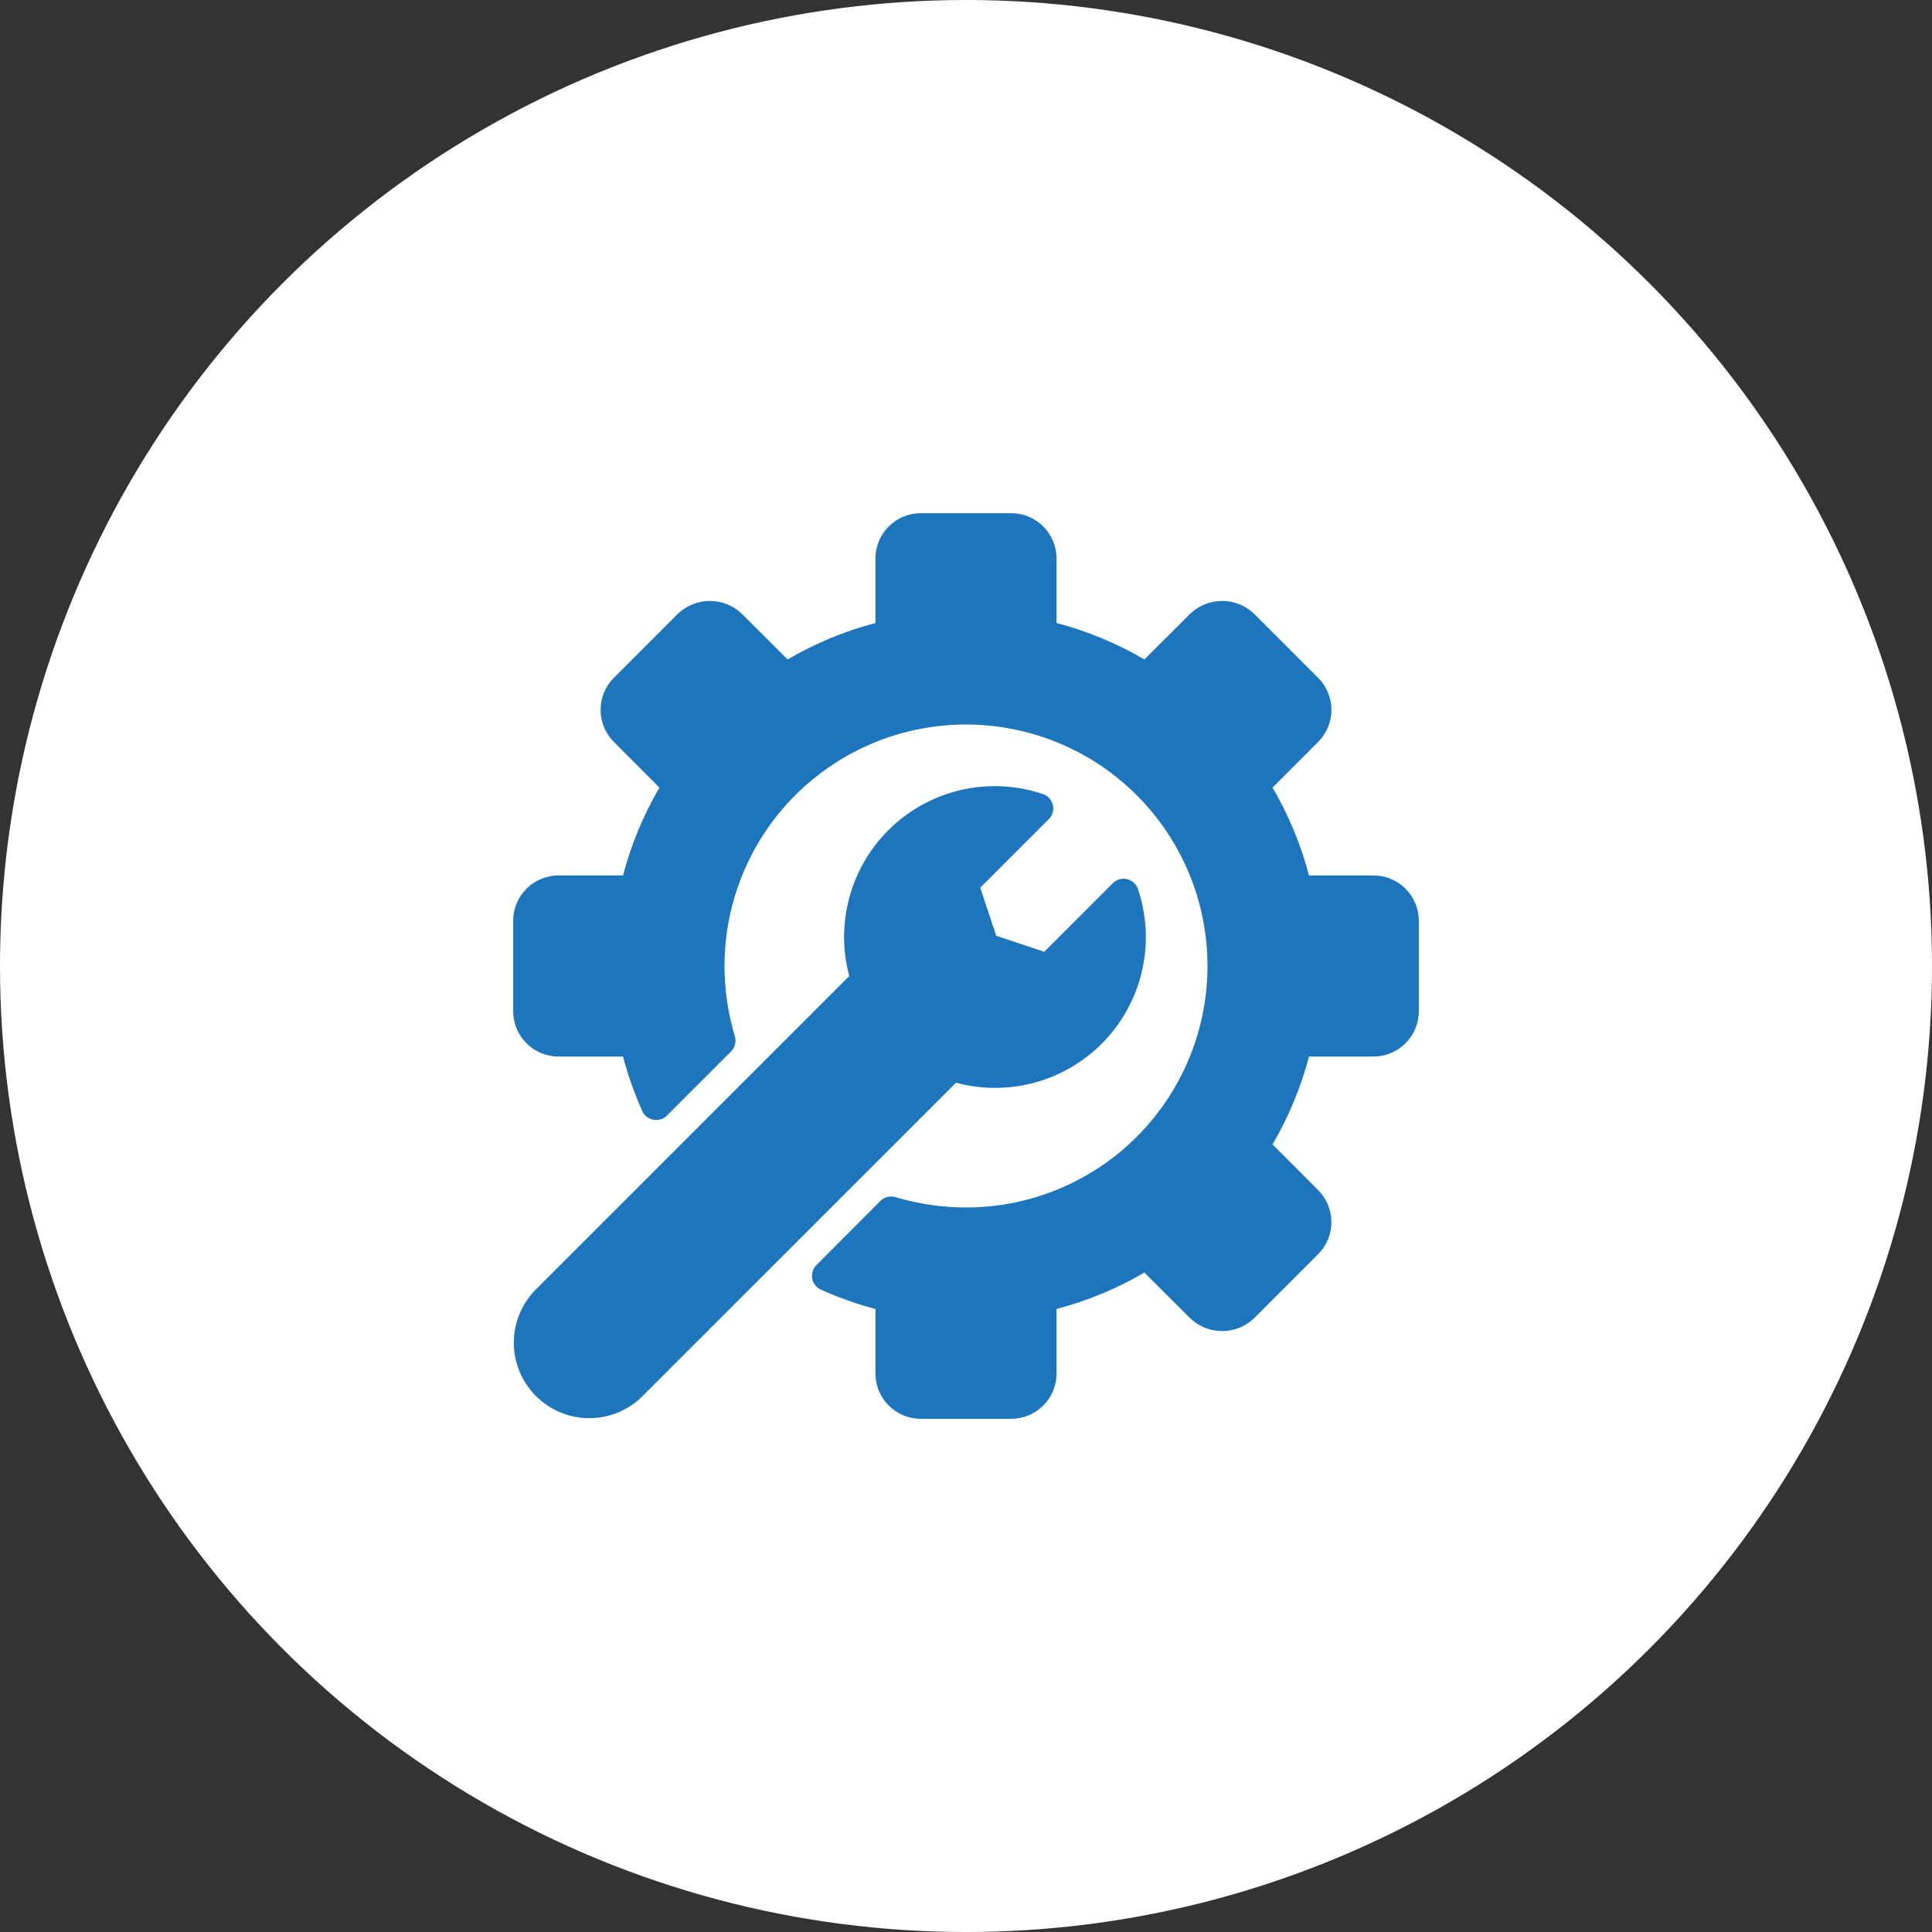
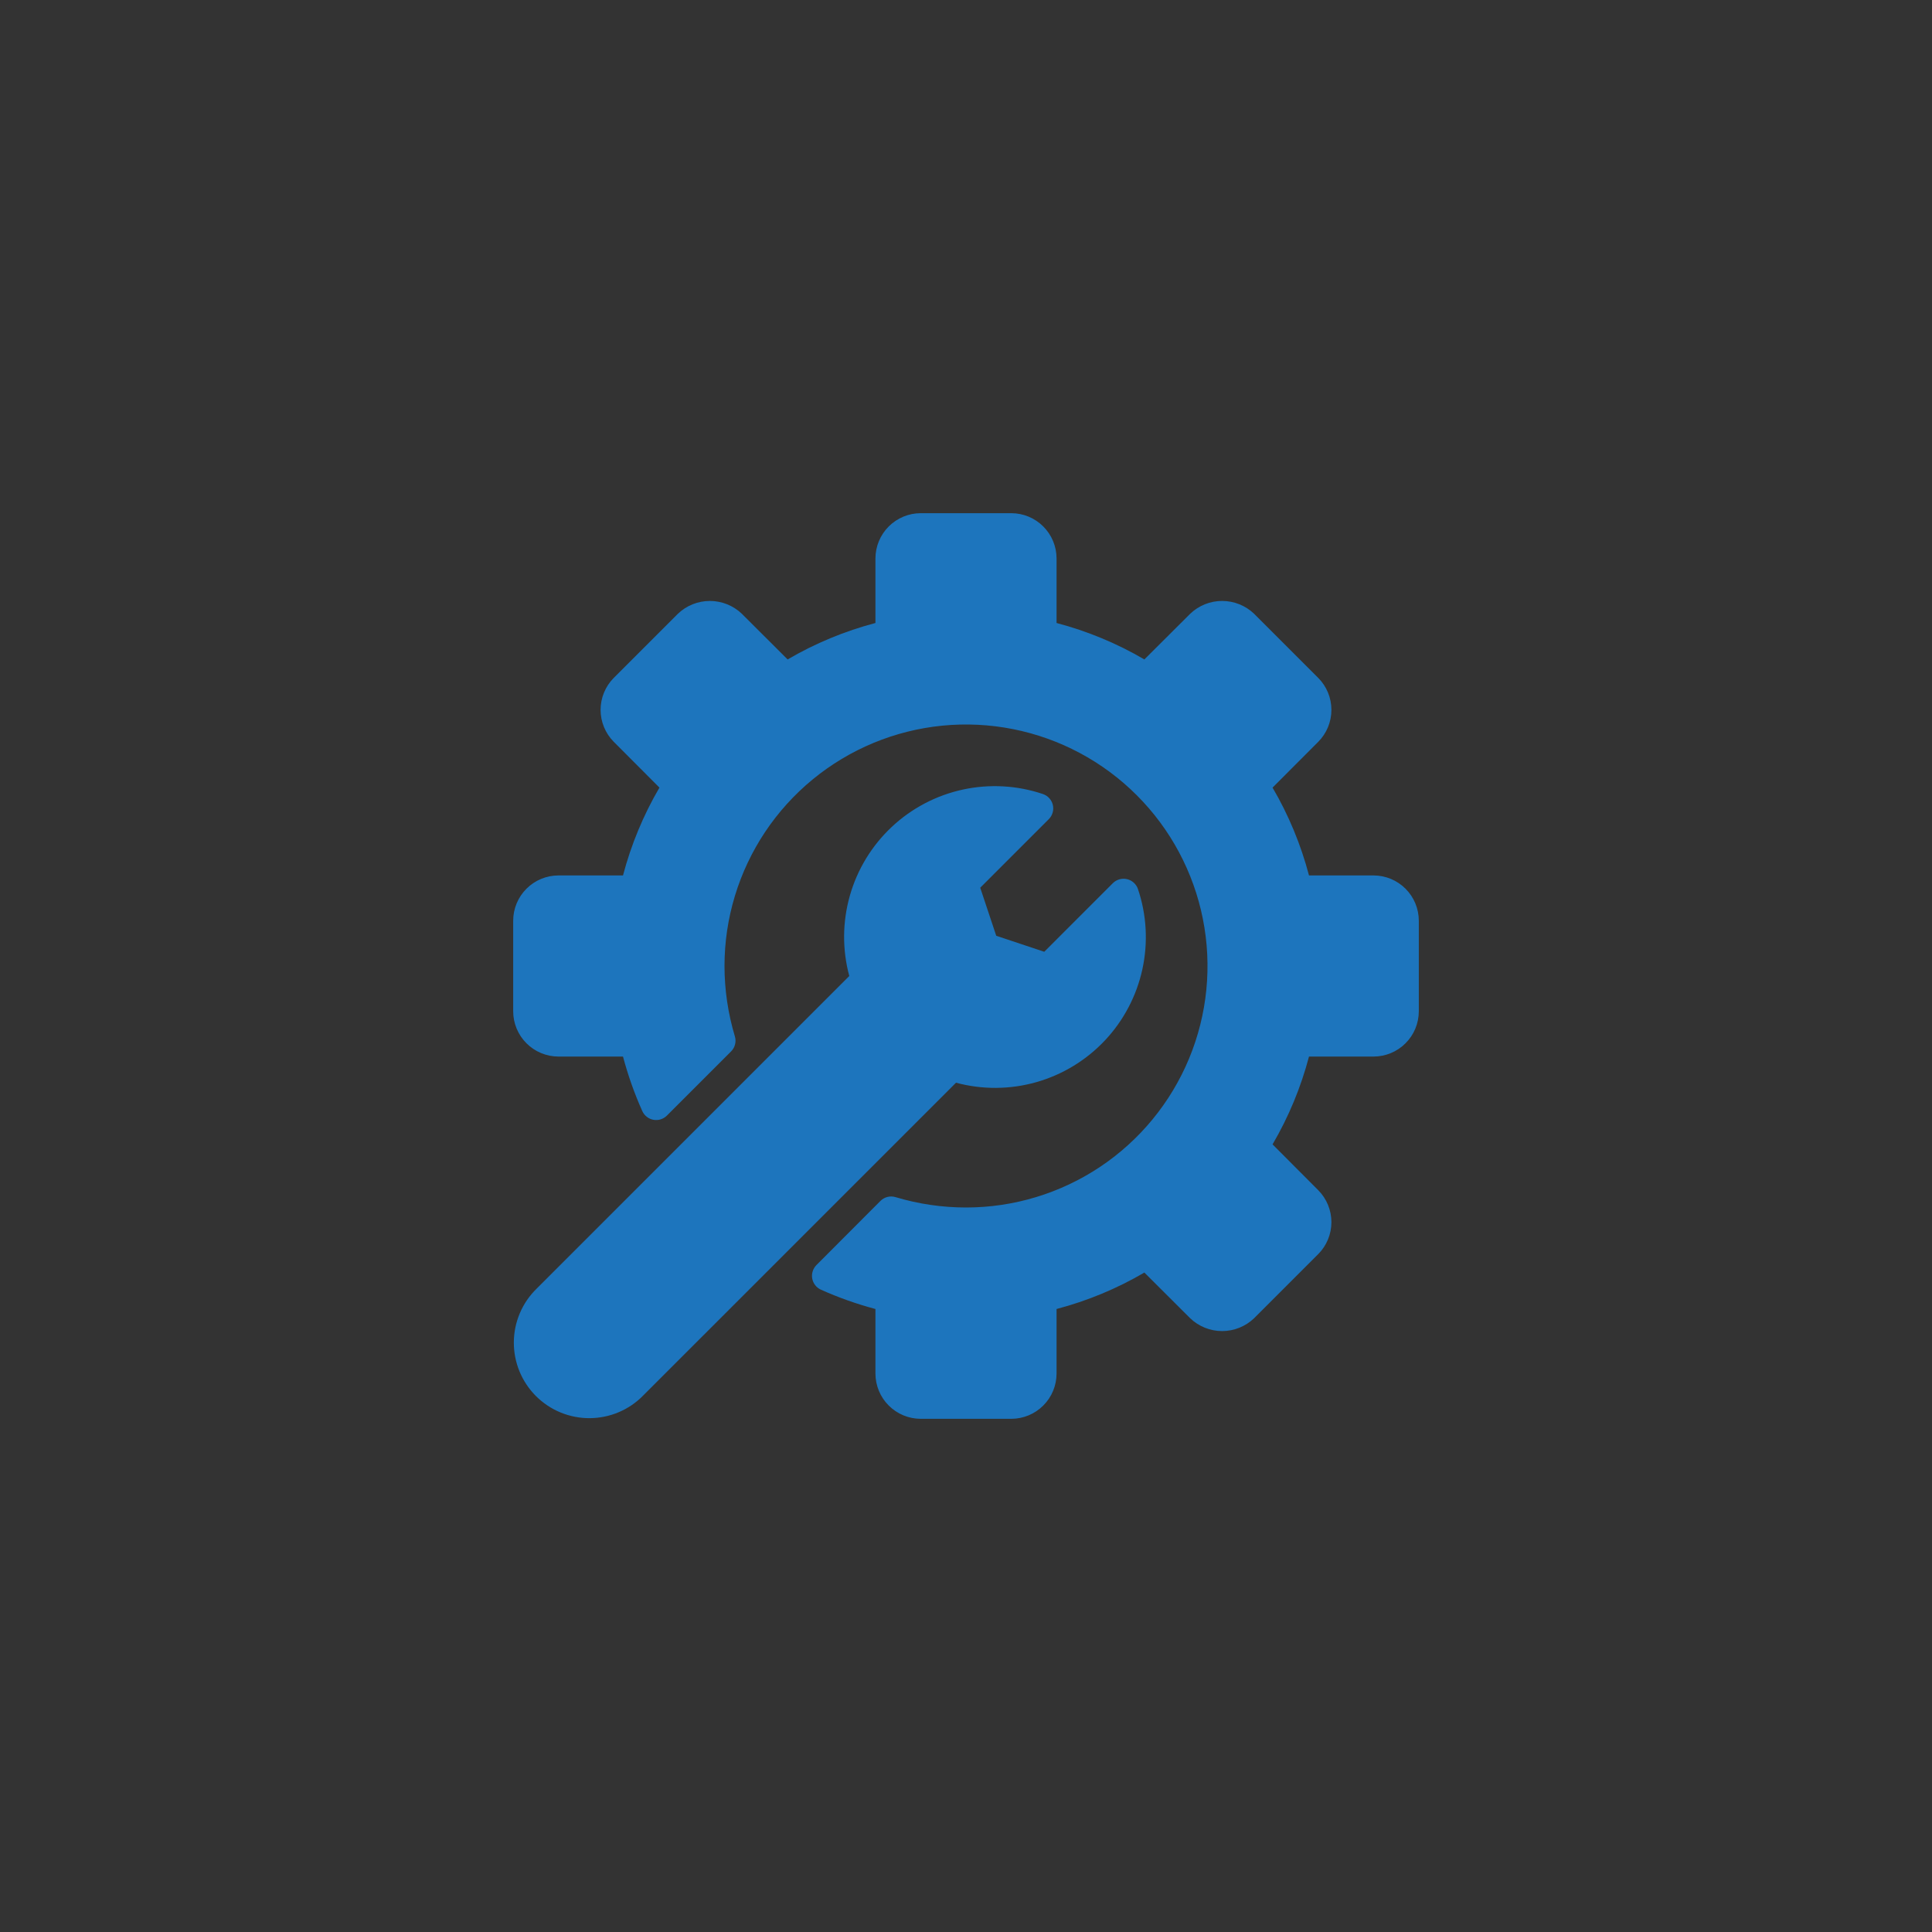
<svg xmlns="http://www.w3.org/2000/svg" fill="none" viewBox="0 0 80 80" height="80" width="80">
  <rect x="0" y="0" width="80" height="80" fill="#333333" stroke="none" />
-   <circle fill="white" r="40" cy="40" cx="40" />
  <path fill="#1D75BD" d="M58.75 38.125V41.875C58.749 42.372 58.552 42.849 58.2 43.2C57.849 43.552 57.372 43.749 56.875 43.75H54.203C53.867 45.025 53.36 46.248 52.694 47.386L54.586 49.284C54.935 49.636 55.131 50.111 55.131 50.607C55.131 51.102 54.935 51.578 54.586 51.929L51.929 54.586C51.573 54.926 51.099 55.117 50.606 55.117C50.113 55.117 49.639 54.926 49.283 54.586L47.386 52.694C46.248 53.36 45.025 53.867 43.75 54.203V56.875C43.749 57.372 43.552 57.849 43.2 58.2C42.849 58.552 42.372 58.749 41.875 58.75H38.125C37.628 58.749 37.151 58.552 36.8 58.2C36.448 57.849 36.251 57.372 36.25 56.875V54.203C35.475 53.997 34.719 53.729 33.988 53.401C33.897 53.359 33.816 53.295 33.755 53.216C33.693 53.136 33.651 53.043 33.633 52.944C33.614 52.845 33.62 52.743 33.65 52.647C33.679 52.55 33.731 52.462 33.801 52.39L36.458 49.727C36.537 49.648 36.637 49.591 36.747 49.563C36.856 49.535 36.971 49.538 37.079 49.57C38.027 49.855 39.011 49.999 40 50C41.978 50 43.911 49.413 45.556 48.315C47.2 47.216 48.482 45.654 49.239 43.827C49.996 42 50.194 39.989 49.808 38.049C49.422 36.109 48.47 34.328 47.071 32.929C45.672 31.53 43.891 30.578 41.951 30.192C40.011 29.806 38 30.004 36.173 30.761C34.346 31.518 32.784 32.8 31.685 34.444C30.587 36.089 30 38.022 30 40C30.001 40.987 30.146 41.969 30.43 42.915C30.462 43.023 30.465 43.138 30.437 43.247C30.41 43.356 30.353 43.456 30.273 43.536L27.611 46.198C27.539 46.269 27.451 46.321 27.354 46.351C27.258 46.381 27.155 46.386 27.056 46.368C26.957 46.35 26.863 46.308 26.784 46.246C26.704 46.184 26.64 46.104 26.598 46.012C26.27 45.281 26.003 44.524 25.797 43.75H23.125C22.628 43.749 22.151 43.552 21.8 43.2C21.448 42.849 21.25 42.372 21.25 41.875V38.125C21.25 37.628 21.448 37.151 21.8 36.8C22.151 36.448 22.628 36.251 23.125 36.25H25.797C26.133 34.975 26.64 33.751 27.306 32.613L25.414 30.716C25.065 30.364 24.869 29.889 24.869 29.393C24.869 28.898 25.065 28.422 25.414 28.071L28.071 25.414C28.427 25.074 28.901 24.884 29.394 24.884C29.887 24.884 30.361 25.074 30.717 25.414L32.614 27.306C33.752 26.64 34.975 26.133 36.25 25.797V23.125C36.251 22.628 36.448 22.151 36.8 21.8C37.151 21.448 37.628 21.25 38.125 21.25H41.875C42.372 21.25 42.849 21.448 43.2 21.8C43.552 22.151 43.749 22.628 43.75 23.125V25.797C45.025 26.133 46.248 26.64 47.386 27.306L49.284 25.414C49.64 25.073 50.114 24.883 50.607 24.884C51.099 24.884 51.573 25.074 51.929 25.414L54.586 28.071C54.935 28.422 55.131 28.898 55.131 29.394C55.131 29.89 54.935 30.365 54.586 30.717L52.694 32.613C53.36 33.751 53.867 34.975 54.203 36.25H56.875C57.372 36.251 57.849 36.448 58.2 36.8C58.552 37.151 58.749 37.628 58.75 38.125ZM47.119 36.81C47.085 36.71 47.025 36.62 46.946 36.549C46.868 36.478 46.772 36.428 46.669 36.404C46.566 36.38 46.458 36.382 46.356 36.41C46.254 36.438 46.161 36.492 46.085 36.566L43.241 39.411L41.252 38.748L40.589 36.759L43.433 33.915C43.507 33.839 43.561 33.746 43.589 33.644C43.618 33.542 43.62 33.434 43.596 33.331C43.572 33.228 43.522 33.133 43.451 33.054C43.38 32.975 43.29 32.916 43.19 32.881C42.12 32.519 40.971 32.455 39.867 32.695C38.763 32.935 37.745 33.47 36.922 34.244C36.098 35.017 35.5 35.999 35.191 37.086C34.882 38.173 34.873 39.323 35.167 40.414L22.22 53.361C21.924 53.65 21.688 53.994 21.526 54.375C21.364 54.756 21.279 55.165 21.277 55.578C21.274 55.992 21.354 56.402 21.511 56.785C21.668 57.168 21.9 57.515 22.192 57.808C22.485 58.1 22.832 58.332 23.215 58.489C23.598 58.646 24.008 58.726 24.422 58.723C24.835 58.72 25.244 58.636 25.625 58.474C26.006 58.312 26.351 58.076 26.639 57.779L39.586 44.833C40.677 45.126 41.827 45.118 42.914 44.809C44 44.5 44.983 43.901 45.756 43.078C46.529 42.254 47.064 41.236 47.304 40.132C47.544 39.029 47.481 37.88 47.119 36.81Z" />
</svg>